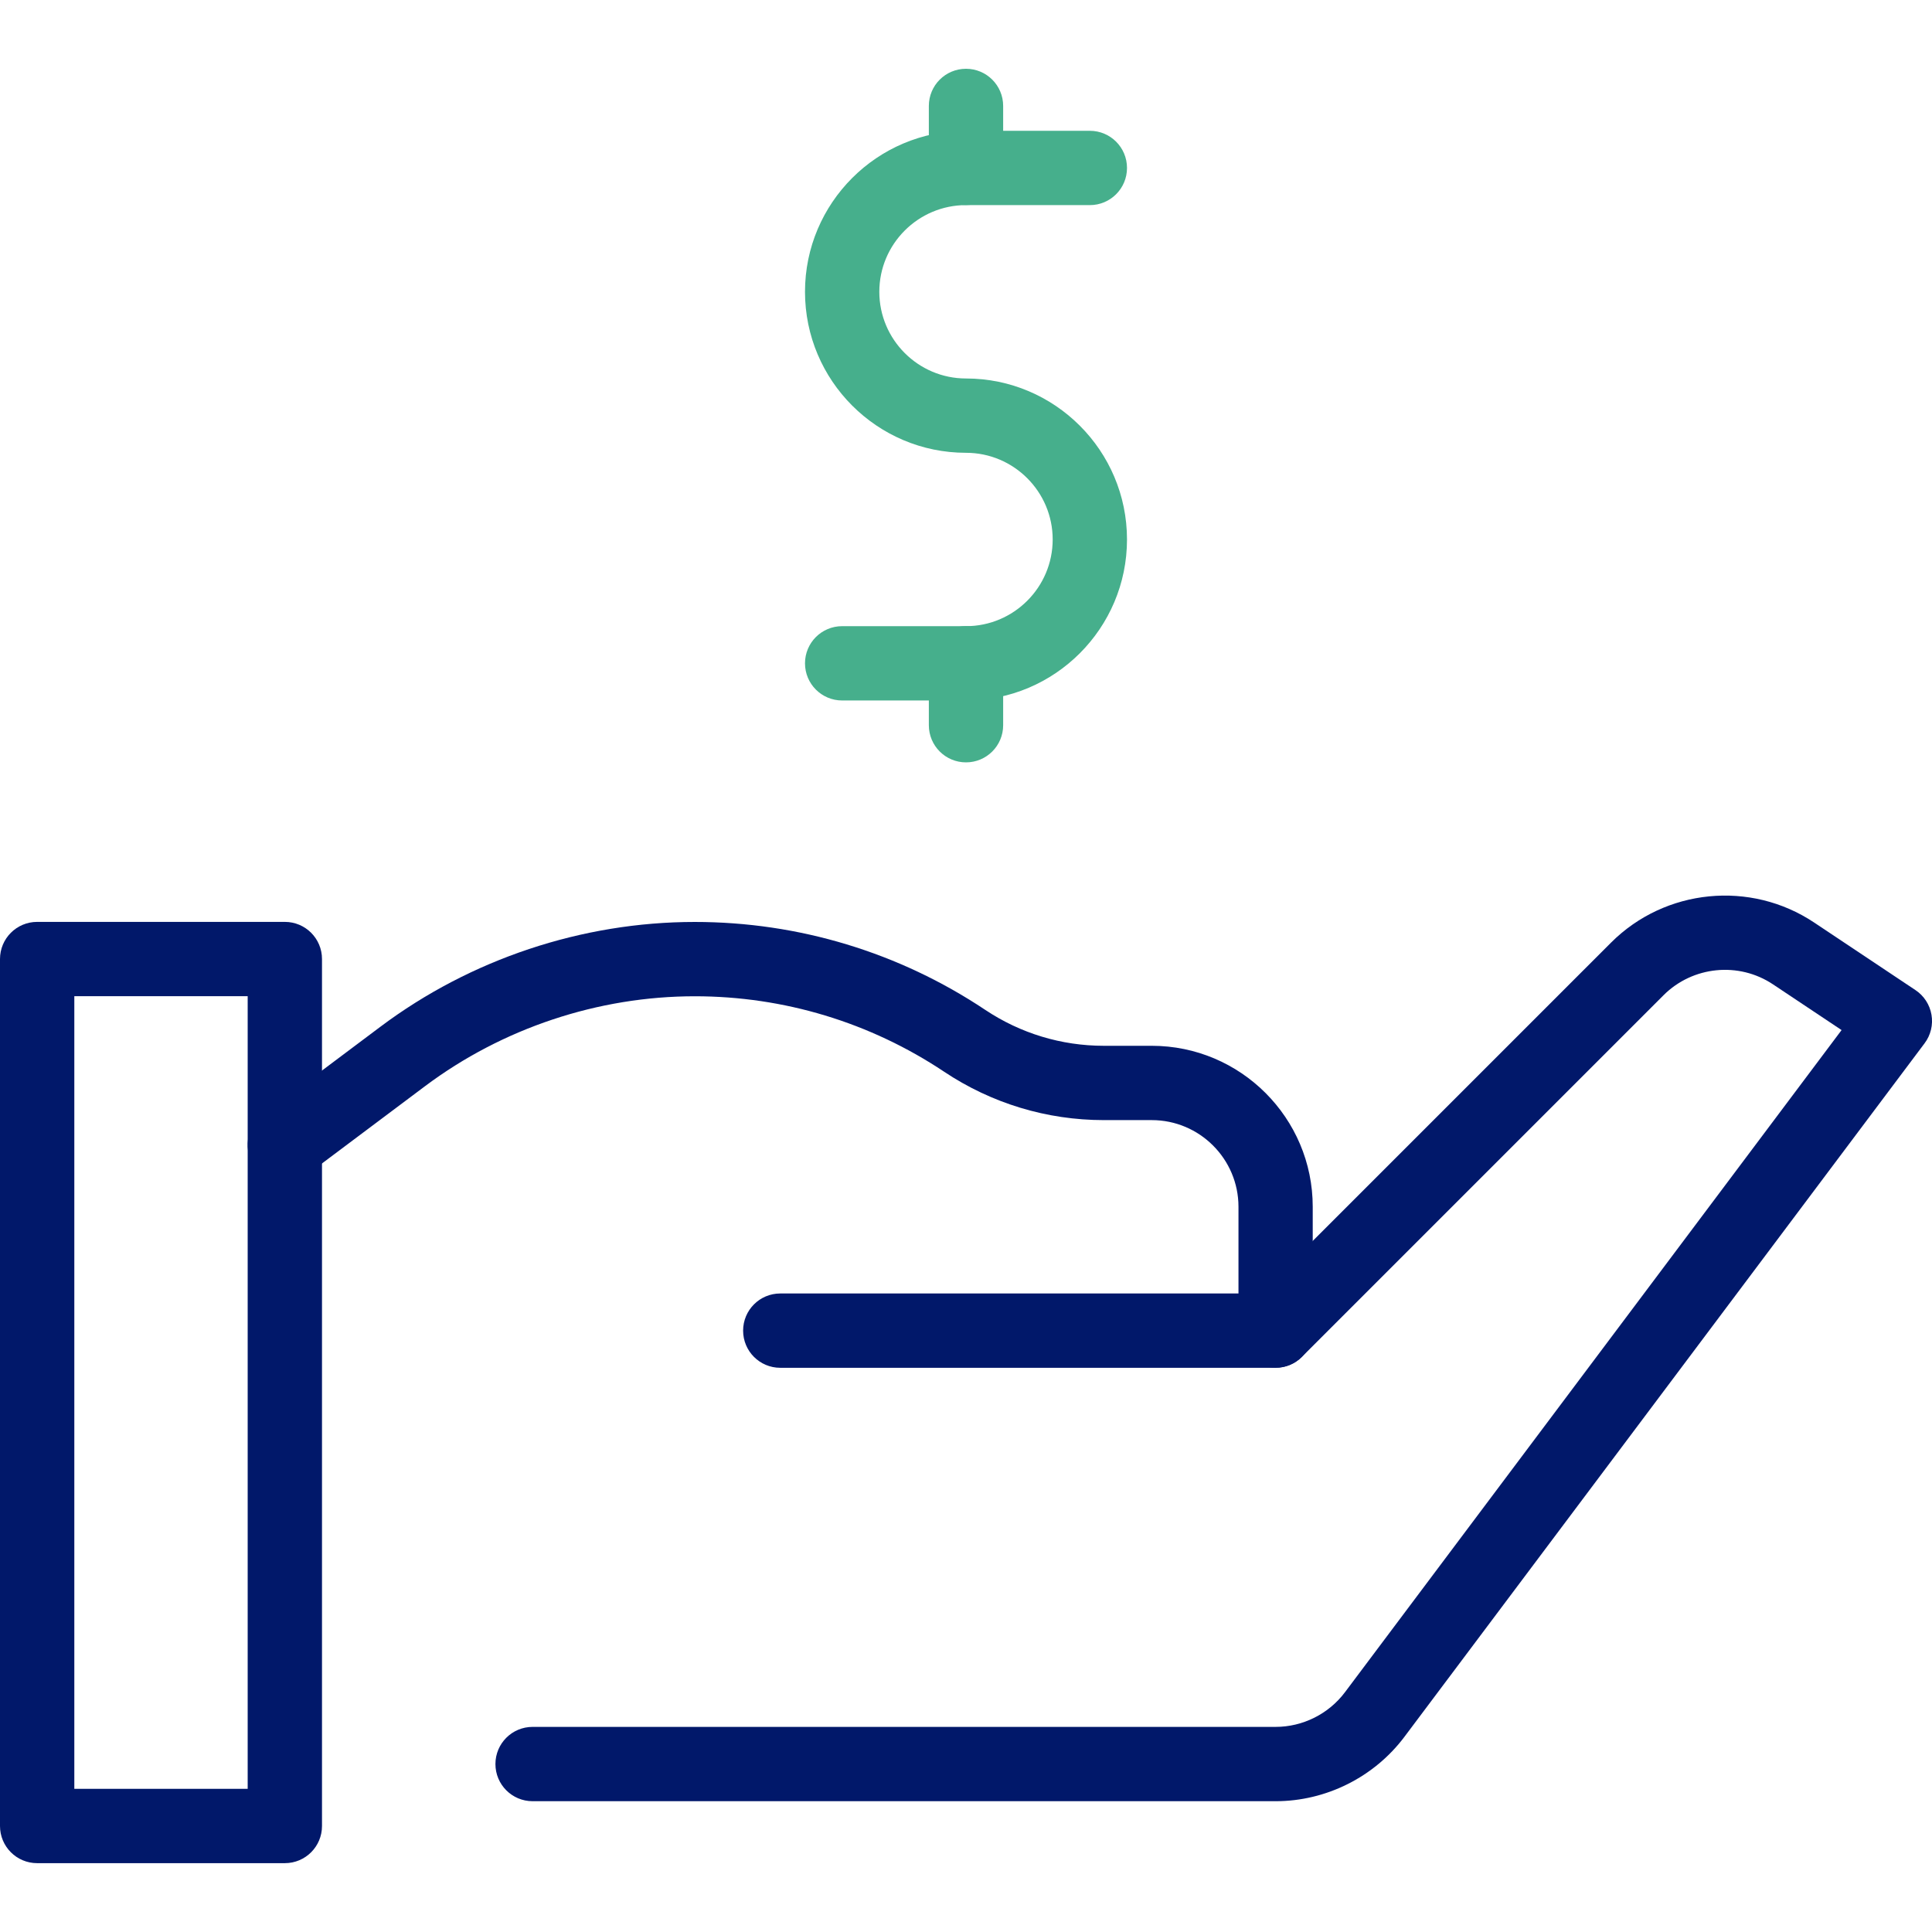
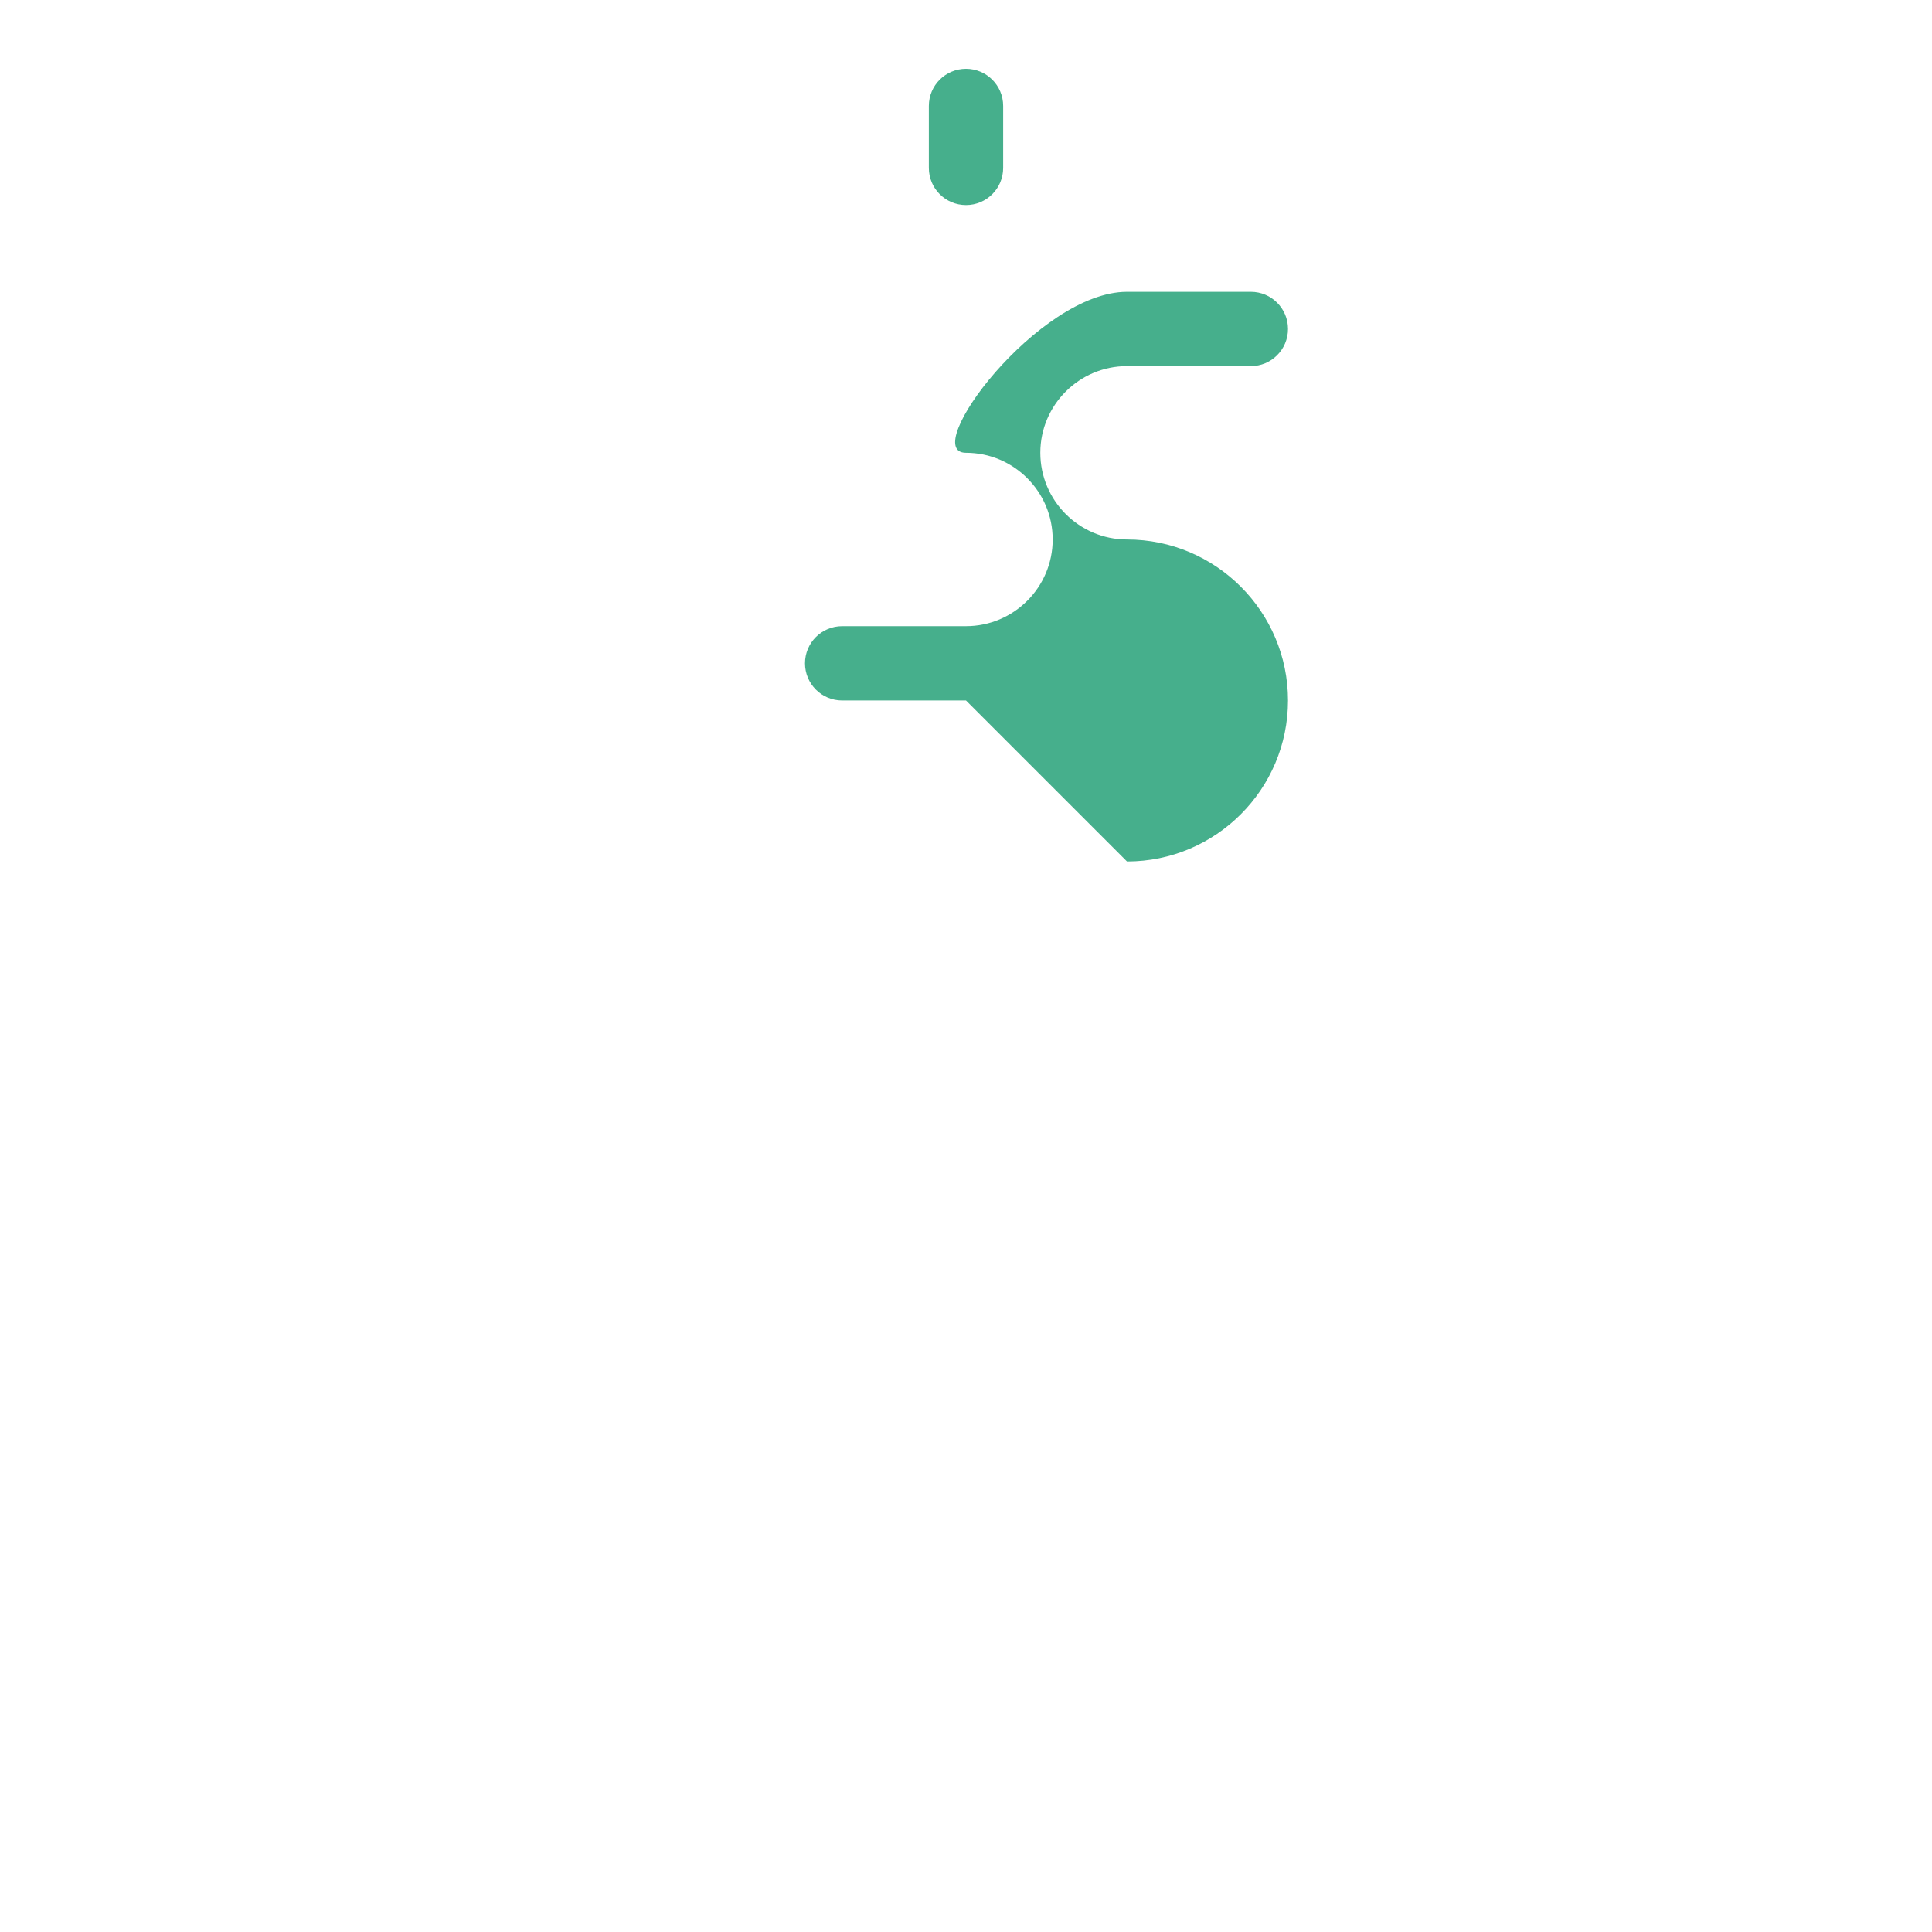
<svg xmlns="http://www.w3.org/2000/svg" id="Layer_1" viewBox="0 0 300 300">
  <defs>
    <style> .cls-1 { fill: #46af8c; } .cls-2 { fill: #01186a; } </style>
  </defs>
  <g>
-     <path class="cls-2" d="M44.23,289.31H5.77c-3.19,0-5.77-2.58-5.77-5.77v-134.62c0-3.19,2.58-5.77,5.77-5.77h38.46c3.19,0,5.77,2.58,5.77,5.77v134.62c0,3.19-2.58,5.77-5.77,5.77ZM11.54,277.77h26.92v-123.08H11.54v123.08Z" />
-     <path class="cls-2" d="M198.08,212.39h-76.92c-3.19,0-5.77-2.58-5.77-5.77s2.58-5.77,5.77-5.77h71.15v-13.46c0-7.42-6.04-13.46-13.46-13.46h-7.45c-8.85,0-17.43-2.6-24.79-7.51-11.51-7.67-24.9-11.72-38.72-11.72-15.01,0-29.88,4.96-41.89,13.96l-18.31,13.73c-2.55,1.91-6.17,1.4-8.08-1.15-1.91-2.55-1.4-6.16,1.15-8.08l18.31-13.73c13.99-10.49,31.32-16.27,48.81-16.27,16.11,0,31.72,4.72,45.12,13.66,5.46,3.64,11.82,5.57,18.39,5.57h7.45c13.79,0,25,11.21,25,25v19.23c0,3.19-2.58,5.77-5.77,5.77Z" />
-     <path class="cls-2" d="M198.08,279.69h-115.38c-3.19,0-5.77-2.58-5.77-5.77s2.58-5.77,5.77-5.77h115.38c4.21,0,8.24-2.01,10.77-5.39l77.11-102.81-10.65-7.1c-5.32-3.55-12.46-2.84-16.99,1.68l-56.16,56.16c-2.25,2.25-5.91,2.25-8.16,0-2.25-2.25-2.25-5.91,0-8.16l56.16-56.16c8.4-8.4,21.66-9.71,31.54-3.12l15.73,10.49c1.32.88,2.22,2.26,2.49,3.83.27,1.56-.12,3.17-1.07,4.43l-80.77,107.69c-4.7,6.26-12.17,10-20,10Z" />
-   </g>
+     </g>
  <g>
-     <path class="cls-1" d="M150,108.77h-19.23c-3.19,0-5.77-2.58-5.77-5.77s2.58-5.77,5.77-5.77h19.23c7.42,0,13.46-6.04,13.46-13.46s-6.04-13.46-13.46-13.46c-13.79,0-25-11.21-25-25s11.21-25,25-25h19.23c3.19,0,5.77,2.58,5.77,5.77s-2.58,5.77-5.77,5.77h-19.23c-7.42,0-13.46,6.04-13.46,13.46s6.04,13.46,13.46,13.46c13.79,0,25,11.21,25,25s-11.21,25-25,25Z" />
+     <path class="cls-1" d="M150,108.77h-19.23c-3.19,0-5.77-2.58-5.77-5.77s2.58-5.77,5.77-5.77h19.23c7.42,0,13.46-6.04,13.46-13.46s-6.04-13.46-13.46-13.46s11.21-25,25-25h19.23c3.19,0,5.77,2.58,5.77,5.77s-2.58,5.77-5.77,5.77h-19.23c-7.42,0-13.46,6.04-13.46,13.46s6.04,13.46,13.46,13.46c13.79,0,25,11.21,25,25s-11.21,25-25,25Z" />
    <path class="cls-1" d="M150,31.84c-3.19,0-5.77-2.58-5.77-5.77v-9.62c0-3.19,2.58-5.77,5.77-5.77s5.77,2.58,5.77,5.77v9.62c0,3.19-2.58,5.77-5.77,5.77Z" />
-     <path class="cls-1" d="M150,118.38c-3.19,0-5.77-2.58-5.77-5.77v-9.62c0-3.19,2.58-5.77,5.77-5.77s5.77,2.58,5.77,5.77v9.62c0,3.19-2.58,5.77-5.77,5.77Z" />
  </g>
</svg>